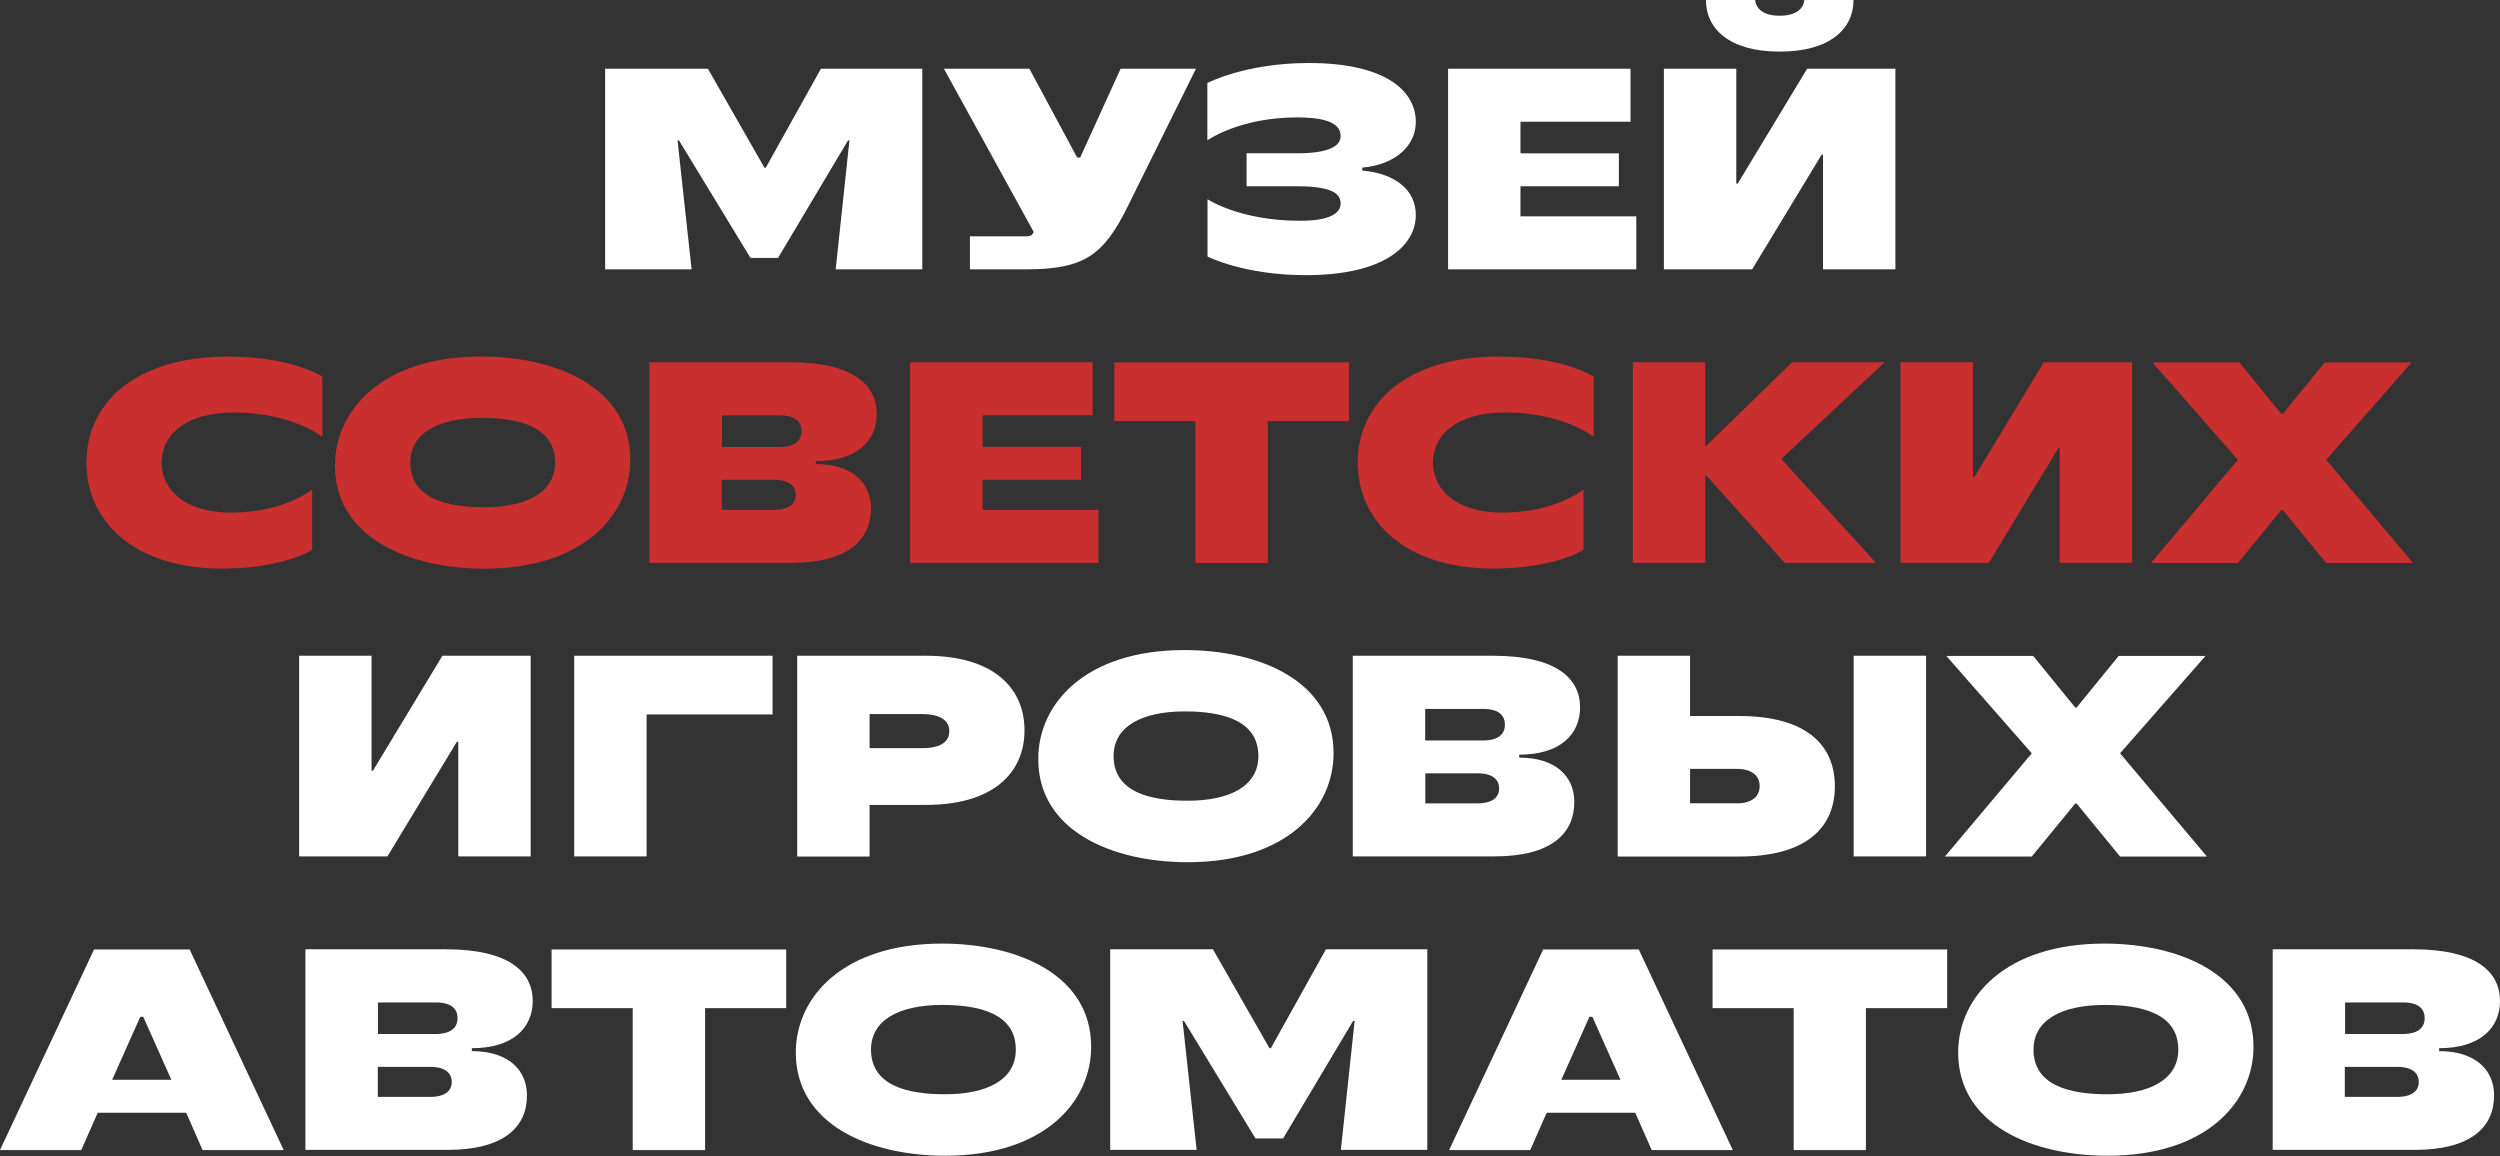
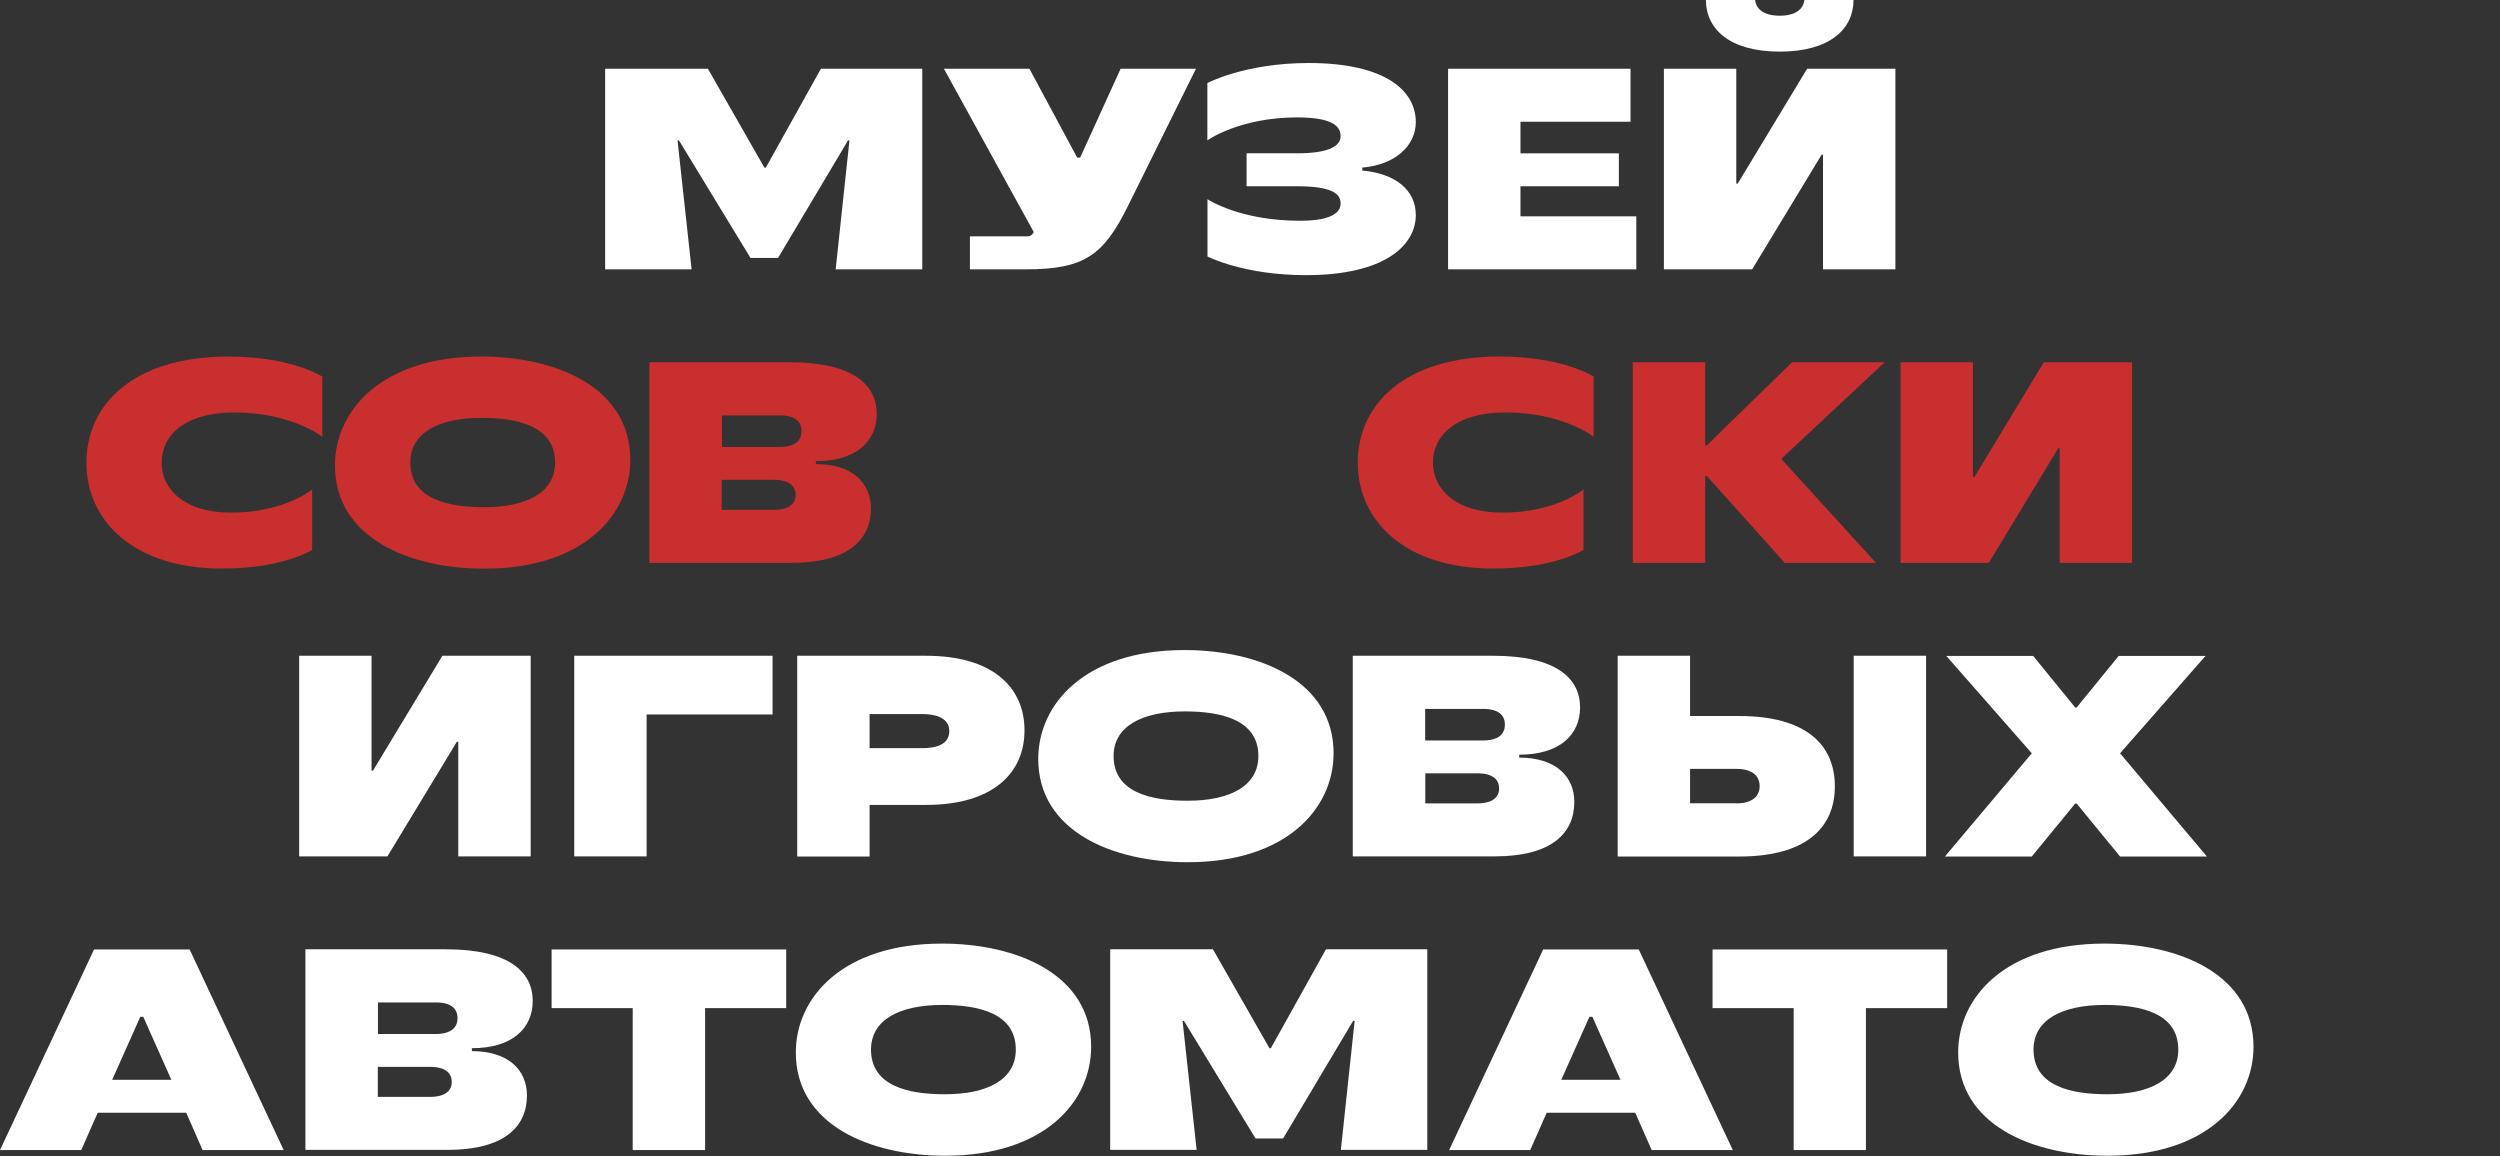
<svg xmlns="http://www.w3.org/2000/svg" viewBox="1920 2463 160 74" width="160" height="74">
  <rect x="1920" y="2463" width="160" height="74" fill="#333333" stroke="none" />
  <path fill="#ffffff" stroke="none" fill-opacity="1" stroke-width="1" stroke-opacity="1" color="rgb(51, 51, 51)" font-size-adjust="none" id="tSvge6e41150a6" title="Path 1" d="M 1963.452 2471.984 C 1963.422 2471.984 1963.392 2471.984 1963.362 2471.984 C 1963.662 2474.735 1963.962 2477.486 1964.262 2480.237 C 1962.418 2480.237 1960.573 2480.237 1958.729 2480.237 C 1958.729 2475.957 1958.729 2471.678 1958.729 2467.398 C 1960.921 2467.398 1963.113 2467.398 1965.305 2467.398 C 1966.511 2469.508 1967.716 2471.619 1968.922 2473.729 C 1968.952 2473.729 1968.982 2473.729 1969.012 2473.729 C 1970.187 2471.619 1971.363 2469.508 1972.539 2467.398 C 1974.701 2467.398 1976.863 2467.398 1979.025 2467.398 C 1979.025 2471.678 1979.025 2475.957 1979.025 2480.237 C 1977.178 2480.237 1975.33 2480.237 1973.483 2480.237 C 1973.777 2477.486 1974.071 2474.735 1974.365 2471.984 C 1974.335 2471.984 1974.305 2471.984 1974.275 2471.984 C 1972.781 2474.491 1971.288 2476.999 1969.795 2479.507 C 1969.207 2479.507 1968.619 2479.507 1968.031 2479.507C 1966.505 2476.999 1964.978 2474.491 1963.452 2471.984Z" />
  <path fill="#ffffff" stroke="none" fill-opacity="1" stroke-width="1" stroke-opacity="1" color="rgb(51, 51, 51)" font-size-adjust="none" id="tSvg77c7bbf908" title="Path 2" d="M 2024.723 2476.845 C 2024.723 2477.976 2024.723 2479.106 2024.723 2480.237 C 2020.708 2480.237 2016.692 2480.237 2012.677 2480.237 C 2012.677 2475.957 2012.677 2471.678 2012.677 2467.398 C 2016.569 2467.398 2020.462 2467.398 2024.354 2467.398 C 2024.354 2468.529 2024.354 2469.66 2024.354 2470.791 C 2022.006 2470.791 2019.658 2470.791 2017.31 2470.791 C 2017.31 2471.464 2017.31 2472.138 2017.31 2472.812 C 2019.409 2472.812 2021.508 2472.812 2023.607 2472.812 C 2023.607 2473.515 2023.607 2474.218 2023.607 2474.922 C 2021.508 2474.922 2019.409 2474.922 2017.31 2474.922 C 2017.31 2475.563 2017.31 2476.204 2017.31 2476.845C 2019.781 2476.845 2022.252 2476.845 2024.723 2476.845Z" />
  <path fill="#ffffff" stroke="none" fill-opacity="1" stroke-width="1" stroke-opacity="1" color="rgb(51, 51, 51)" font-size-adjust="none" id="tSvg9c21a4d7c5" title="Path 3" d="M 1982.075 2478.127 C 1983.281 2478.127 1984.486 2478.127 1985.692 2478.127 C 1985.971 2478.127 1986.061 2478.038 1986.16 2477.851 C 1984.244 2474.367 1982.327 2470.883 1980.411 2467.398 C 1982.234 2467.398 1984.058 2467.398 1985.881 2467.398 C 1986.9 2469.295 1987.92 2471.191 1988.94 2473.088 C 1989.003 2473.088 1989.066 2473.088 1989.129 2473.088 C 1989.992 2471.191 1990.856 2469.295 1991.72 2467.398 C 1993.327 2467.398 1994.934 2467.398 1996.542 2467.398 C 1995.087 2470.334 1993.633 2473.269 1992.178 2476.204 C 1990.64 2479.32 1989.399 2480.237 1985.692 2480.237 C 1984.486 2480.237 1983.281 2480.237 1982.075 2480.237C 1982.075 2479.534 1982.075 2478.83 1982.075 2478.127Z" />
  <path fill="#ffffff" stroke="none" fill-opacity="1" stroke-width="1" stroke-opacity="1" color="rgb(51, 51, 51)" font-size-adjust="none" id="tSvg79346be969" title="Path 4" d="M 1997.28 2479.418 C 1997.28 2478.195 1997.28 2476.972 1997.28 2475.749 C 1997.28 2475.749 1999.322 2477.129 2003.208 2477.129 C 2005.25 2477.129 2005.799 2476.577 2005.799 2476.025 C 2005.799 2475.42 2005.295 2474.921 2003.019 2474.921 C 2001.94 2474.921 2000.86 2474.921 1999.781 2474.921 C 1999.781 2474.218 1999.781 2473.515 1999.781 2472.811 C 2000.86 2472.811 2001.94 2472.811 2003.019 2472.811 C 2005.241 2472.811 2005.799 2472.259 2005.799 2471.707 C 2005.799 2471.066 2005.241 2470.514 2003.019 2470.514 C 1999.313 2470.514 1997.271 2471.983 1997.271 2471.983 C 1997.271 2470.761 1997.271 2469.538 1997.271 2468.315 C 1997.271 2468.315 1999.682 2467.033 2003.757 2467.033 C 2008.759 2467.033 2010.612 2468.867 2010.612 2470.808 C 2010.612 2472.313 2009.317 2473.541 2007.185 2473.728 C 2007.185 2473.791 2007.185 2473.853 2007.185 2473.915 C 2009.299 2474.102 2010.612 2475.162 2010.612 2476.756 C 2010.612 2478.678 2008.669 2480.61 2003.568 2480.61C 1999.592 2480.61 1997.28 2479.418 1997.28 2479.418Z" />
  <path fill="#ffffff" stroke="none" fill-opacity="1" stroke-width="1" stroke-opacity="1" color="rgb(51, 51, 51)" font-size-adjust="none" id="tSvg717f967cfc" title="Path 5" d="M 2026.489 2467.398 C 2028.033 2467.398 2029.578 2467.398 2031.122 2467.398 C 2031.122 2469.85 2031.122 2472.301 2031.122 2474.752 C 2031.152 2474.752 2031.182 2474.752 2031.212 2474.752 C 2032.694 2472.301 2034.175 2469.85 2035.657 2467.398 C 2037.54 2467.398 2039.423 2467.398 2041.306 2467.398 C 2041.306 2471.678 2041.306 2475.957 2041.306 2480.237 C 2039.762 2480.237 2038.217 2480.237 2036.673 2480.237 C 2036.673 2477.791 2036.673 2475.346 2036.673 2472.9 C 2036.643 2472.9 2036.613 2472.9 2036.583 2472.9 C 2035.102 2475.346 2033.62 2477.791 2032.139 2480.237 C 2030.256 2480.237 2028.372 2480.237 2026.489 2480.237C 2026.489 2475.957 2026.489 2471.678 2026.489 2467.398Z M 2029.179 2463 C 2030.229 2463 2031.278 2463 2032.328 2463 C 2032.382 2463.552 2032.85 2464.006 2033.902 2464.006 C 2034.955 2464.006 2035.423 2463.552 2035.477 2463 C 2036.526 2463 2037.576 2463 2038.625 2463 C 2038.625 2464.834 2037.141 2466.303 2033.902 2466.303C 2030.664 2466.303 2029.179 2464.834 2029.179 2463Z" />
  <path fill="#C92F2F" stroke="none" fill-opacity="1" stroke-width="1" stroke-opacity="1" color="rgb(51, 51, 51)" font-size-adjust="none" id="tSvg10a901a6749" title="Path 6" d="M 1925.531 2492.604 C 1925.531 2488.847 1928.59 2485.82 1934.609 2485.82 C 1938.684 2485.82 1940.627 2487.102 1940.627 2487.102 C 1940.627 2488.387 1940.627 2489.672 1940.627 2490.957 C 1940.627 2490.957 1938.684 2489.399 1934.977 2489.399 C 1931.829 2489.399 1930.344 2490.868 1930.344 2492.604 C 1930.344 2494.34 1931.829 2495.809 1934.789 2495.809 C 1938.216 2495.809 1939.979 2494.322 1939.979 2494.322 C 1939.979 2495.613 1939.979 2496.904 1939.979 2498.195 C 1939.979 2498.195 1938.126 2499.388 1934.231 2499.388C 1928.59 2499.397 1925.531 2496.37 1925.531 2492.604Z" />
  <path fill="#C92F2F" stroke="none" fill-opacity="1" stroke-width="1" stroke-opacity="1" color="rgb(51, 51, 51)" font-size-adjust="none" id="tSvg17dc32c2e4" title="Path 7" d="M 1975.741 2495.541 C 1975.741 2497.562 1974.256 2499.022 1970.649 2499.022 C 1967.62 2499.022 1964.591 2499.022 1961.562 2499.022 C 1961.562 2494.742 1961.562 2490.463 1961.562 2486.184 C 1964.558 2486.184 1967.554 2486.184 1970.55 2486.184 C 1974.625 2486.184 1976.11 2487.653 1976.11 2489.486 C 1976.11 2491.232 1974.814 2492.514 1972.214 2492.514 C 1972.214 2492.576 1972.214 2492.638 1972.214 2492.701C 1974.535 2492.701 1975.741 2493.894 1975.741 2495.541Z M 1971.297 2490.59 C 1971.297 2489.985 1970.892 2489.584 1969.911 2489.584 C 1968.676 2489.584 1967.44 2489.584 1966.205 2489.584 C 1966.205 2490.258 1966.205 2490.932 1966.205 2491.606 C 1967.44 2491.606 1968.676 2491.606 1969.911 2491.606C 1970.883 2491.597 1971.297 2491.196 1971.297 2490.59Z M 1970.919 2494.677 C 1970.919 2494.107 1970.514 2493.707 1969.524 2493.707 C 1968.412 2493.707 1967.299 2493.707 1966.187 2493.707 C 1966.187 2494.348 1966.187 2494.989 1966.187 2495.63 C 1967.299 2495.63 1968.412 2495.63 1969.524 2495.63C 1970.514 2495.63 1970.919 2495.229 1970.919 2494.677Z" />
-   <path fill="#C92F2F" stroke="none" fill-opacity="1" stroke-width="1" stroke-opacity="1" color="rgb(51, 51, 51)" font-size-adjust="none" id="tSvg18ed092258e" title="Path 8" d="M 1990.296 2495.63 C 1990.296 2496.76 1990.296 2497.891 1990.296 2499.022 C 1986.281 2499.022 1982.265 2499.022 1978.25 2499.022 C 1978.25 2494.742 1978.25 2490.463 1978.25 2486.184 C 1982.142 2486.184 1986.035 2486.184 1989.927 2486.184 C 1989.927 2487.314 1989.927 2488.445 1989.927 2489.576 C 1987.579 2489.576 1985.231 2489.576 1982.883 2489.576 C 1982.883 2490.249 1982.883 2490.923 1982.883 2491.597 C 1984.982 2491.597 1987.081 2491.597 1989.181 2491.597 C 1989.181 2492.3 1989.181 2493.003 1989.181 2493.707 C 1987.081 2493.707 1984.982 2493.707 1982.883 2493.707 C 1982.883 2494.348 1982.883 2494.989 1982.883 2495.63C 1985.354 2495.63 1987.825 2495.63 1990.296 2495.63Z" />
-   <path fill="#C92F2F" stroke="none" fill-opacity="1" stroke-width="1" stroke-opacity="1" color="rgb(51, 51, 51)" font-size-adjust="none" id="tSvg92840fd240" title="Path 9" d="M 2006.329 2489.949 C 2004.598 2489.949 2002.868 2489.949 2001.138 2489.949 C 2001.138 2492.976 2001.138 2496.004 2001.138 2499.031 C 1999.593 2499.031 1998.049 2499.031 1996.504 2499.031 C 1996.504 2496.004 1996.504 2492.976 1996.504 2489.949 C 1994.774 2489.949 1993.044 2489.949 1991.313 2489.949 C 1991.313 2488.697 1991.313 2487.445 1991.313 2486.192 C 1996.319 2486.192 2001.323 2486.192 2006.329 2486.192C 2006.329 2487.445 2006.329 2488.697 2006.329 2489.949Z" />
  <path fill="#C92F2F" stroke="none" fill-opacity="1" stroke-width="1" stroke-opacity="1" color="rgb(51, 51, 51)" font-size-adjust="none" id="tSvg157f3539fc0" title="Path 10" d="M 2006.896 2492.602 C 2006.896 2488.845 2009.954 2485.818 2015.973 2485.818 C 2020.048 2485.818 2021.991 2487.1 2021.991 2487.1 C 2021.991 2488.385 2021.991 2489.67 2021.991 2490.955 C 2021.991 2490.955 2020.048 2489.397 2016.342 2489.397 C 2013.193 2489.397 2011.709 2490.866 2011.709 2492.602 C 2011.709 2494.339 2013.193 2495.808 2016.153 2495.808 C 2019.581 2495.808 2021.344 2494.321 2021.344 2494.321 C 2021.344 2495.612 2021.344 2496.903 2021.344 2498.194 C 2021.344 2498.194 2019.49 2499.387 2015.595 2499.387C 2009.954 2499.396 2006.896 2496.369 2006.896 2492.602Z" />
  <path fill="#C92F2F" stroke="none" fill-opacity="1" stroke-width="1" stroke-opacity="1" color="rgb(51, 51, 51)" font-size-adjust="none" id="tSvg13b5e9de19e" title="Path 11" d="M 2024.499 2486.184 C 2026.043 2486.184 2027.588 2486.184 2029.132 2486.184 C 2029.132 2487.961 2029.132 2489.739 2029.132 2491.517 C 2029.162 2491.517 2029.192 2491.517 2029.222 2491.517 C 2031.045 2489.739 2032.868 2487.961 2034.691 2486.184 C 2036.667 2486.184 2038.644 2486.184 2040.62 2486.184 C 2038.428 2488.231 2036.236 2490.279 2034.044 2492.327 C 2034.044 2492.356 2034.044 2492.386 2034.044 2492.416 C 2036.05 2494.618 2038.056 2496.82 2040.062 2499.022 C 2038.116 2499.022 2036.17 2499.022 2034.224 2499.022 C 2032.557 2497.164 2030.889 2495.306 2029.222 2493.448 C 2029.192 2493.448 2029.162 2493.448 2029.132 2493.448 C 2029.132 2495.306 2029.132 2497.164 2029.132 2499.022 C 2027.588 2499.022 2026.043 2499.022 2024.499 2499.022C 2024.499 2494.742 2024.499 2490.463 2024.499 2486.184Z" />
  <path fill="#C92F2F" stroke="none" fill-opacity="1" stroke-width="1" stroke-opacity="1" color="rgb(51, 51, 51)" font-size-adjust="none" id="tSvg15df298d81f" title="Path 12" d="M 2041.635 2486.184 C 2043.179 2486.184 2044.724 2486.184 2046.268 2486.184 C 2046.268 2488.635 2046.268 2491.086 2046.268 2493.537 C 2046.298 2493.537 2046.328 2493.537 2046.358 2493.537 C 2047.84 2491.086 2049.321 2488.635 2050.803 2486.184 C 2052.686 2486.184 2054.569 2486.184 2056.452 2486.184 C 2056.452 2490.463 2056.452 2494.742 2056.452 2499.022 C 2054.908 2499.022 2053.363 2499.022 2051.819 2499.022 C 2051.819 2496.576 2051.819 2494.131 2051.819 2491.686 C 2051.789 2491.686 2051.759 2491.686 2051.729 2491.686 C 2050.248 2494.131 2048.766 2496.576 2047.285 2499.022 C 2045.402 2499.022 2043.518 2499.022 2041.635 2499.022C 2041.635 2494.742 2041.635 2490.463 2041.635 2486.184Z" />
-   <path fill="#C92F2F" stroke="none" fill-opacity="1" stroke-width="1" stroke-opacity="1" color="rgb(51, 51, 51)" font-size-adjust="none" id="tSvga6356652ac" title="Path 13" d="M 2063.225 2492.425 C 2061.402 2490.347 2059.578 2488.27 2057.755 2486.192 C 2059.608 2486.192 2061.462 2486.192 2063.315 2486.192 C 2064.212 2487.293 2065.108 2488.394 2066.005 2489.495 C 2066.035 2489.495 2066.065 2489.495 2066.095 2489.495 C 2066.992 2488.394 2067.888 2487.293 2068.785 2486.192 C 2070.638 2486.192 2072.491 2486.192 2074.344 2486.192 C 2072.521 2488.27 2070.698 2490.347 2068.875 2492.425 C 2070.728 2494.627 2072.581 2496.829 2074.434 2499.031 C 2072.581 2499.031 2070.728 2499.031 2068.875 2499.031 C 2067.948 2497.9 2067.022 2496.769 2066.095 2495.639 C 2066.065 2495.639 2066.035 2495.639 2066.005 2495.639 C 2065.078 2496.769 2064.152 2497.9 2063.225 2499.031 C 2061.372 2499.031 2059.518 2499.031 2057.665 2499.031C 2059.518 2496.829 2061.372 2494.627 2063.225 2492.425Z" />
  <path fill="#C92F2F" stroke="none" fill-opacity="1" stroke-width="1" stroke-opacity="1" color="rgb(51, 51, 51)" font-size-adjust="none" id="tSvg2216273360" title="Path 14" d="M 1941.438 2492.789 C 1941.438 2489.246 1944.46 2485.818 1950.794 2485.818 C 1955.598 2485.818 1960.339 2487.795 1960.339 2492.424 C 1960.339 2495.95 1957.334 2499.396 1951.001 2499.396C 1946.179 2499.396 1941.438 2497.41 1941.438 2492.789Z M 1955.526 2492.602 C 1955.526 2490.27 1953.133 2489.744 1950.821 2489.744 C 1948.077 2489.744 1946.26 2490.697 1946.26 2492.602 C 1946.26 2494.935 1948.653 2495.46 1950.965 2495.46C 1953.709 2495.469 1955.526 2494.517 1955.526 2492.602Z" />
  <path fill="#ffffff" stroke="none" fill-opacity="1" stroke-width="1" stroke-opacity="1" color="rgb(51, 51, 51)" font-size-adjust="none" id="tSvg8a06d0f39b" title="Path 15" d="M 1939.146 2504.969 C 1940.69 2504.969 1942.235 2504.969 1943.779 2504.969 C 1943.779 2507.421 1943.779 2509.872 1943.779 2512.323 C 1943.809 2512.323 1943.839 2512.323 1943.869 2512.323 C 1945.351 2509.872 1946.832 2507.421 1948.313 2504.969 C 1950.197 2504.969 1952.08 2504.969 1953.963 2504.969 C 1953.963 2509.249 1953.963 2513.528 1953.963 2517.808 C 1952.419 2517.808 1950.874 2517.808 1949.33 2517.808 C 1949.33 2515.362 1949.33 2512.917 1949.33 2510.472 C 1949.3 2510.472 1949.27 2510.472 1949.24 2510.472 C 1947.759 2512.917 1946.277 2515.362 1944.796 2517.808 C 1942.912 2517.808 1941.029 2517.808 1939.146 2517.808C 1939.146 2513.528 1939.146 2509.249 1939.146 2504.969Z" />
  <path fill="#ffffff" stroke="none" fill-opacity="1" stroke-width="1" stroke-opacity="1" color="rgb(51, 51, 51)" font-size-adjust="none" id="tSvg76f10127d8" title="Path 16" d="M 1956.75 2504.969 C 1960.981 2504.969 1965.213 2504.969 1969.444 2504.969 C 1969.444 2506.222 1969.444 2507.474 1969.444 2508.727 C 1966.757 2508.727 1964.07 2508.727 1961.383 2508.727 C 1961.383 2511.754 1961.383 2514.781 1961.383 2517.808 C 1959.839 2517.808 1958.294 2517.808 1956.75 2517.808C 1956.75 2513.528 1956.75 2509.249 1956.75 2504.969Z" />
  <path fill="#ffffff" stroke="none" fill-opacity="1" stroke-width="1" stroke-opacity="1" color="rgb(51, 51, 51)" font-size-adjust="none" id="tSvgea88e8faaf" title="Path 17" d="M 1985.568 2509.742 C 1985.568 2512.493 1983.526 2514.514 1979.271 2514.514 C 1978.065 2514.514 1976.86 2514.514 1975.654 2514.514 C 1975.654 2515.615 1975.654 2516.716 1975.654 2517.817 C 1974.11 2517.817 1972.565 2517.817 1971.021 2517.817 C 1971.021 2513.534 1971.021 2509.252 1971.021 2504.969 C 1973.771 2504.969 1976.521 2504.969 1979.271 2504.969C 1983.535 2504.969 1985.568 2506.99 1985.568 2509.742Z M 1980.755 2509.795 C 1980.755 2509.127 1980.215 2508.7 1978.992 2508.7 C 1977.879 2508.7 1976.767 2508.7 1975.654 2508.7 C 1975.654 2509.427 1975.654 2510.154 1975.654 2510.881 C 1976.767 2510.881 1977.879 2510.881 1978.992 2510.881C 1980.224 2510.89 1980.755 2510.463 1980.755 2509.795Z" />
  <path fill="#ffffff" stroke="none" fill-opacity="1" stroke-width="1" stroke-opacity="1" color="rgb(51, 51, 51)" font-size-adjust="none" id="tSvg16da9986802" title="Path 18" d="M 1986.448 2511.575 C 1986.448 2508.032 1989.47 2504.604 1995.804 2504.604 C 2000.608 2504.604 2005.349 2506.581 2005.349 2511.21 C 2005.349 2514.736 2002.344 2518.182 1996.011 2518.182C 1991.198 2518.182 1986.448 2516.196 1986.448 2511.575Z M 2000.536 2511.388 C 2000.536 2509.056 1998.143 2508.53 1995.831 2508.53 C 1993.087 2508.53 1991.27 2509.483 1991.27 2511.388 C 1991.27 2513.721 1993.663 2514.246 1995.975 2514.246C 1998.719 2514.255 2000.536 2513.303 2000.536 2511.388Z" />
  <path fill="#ffffff" stroke="none" fill-opacity="1" stroke-width="1" stroke-opacity="1" color="rgb(51, 51, 51)" font-size-adjust="none" id="tSvg168e3c75f8" title="Path 19" d="M 2020.756 2514.327 C 2020.756 2516.348 2019.272 2517.808 2015.665 2517.808 C 2012.636 2517.808 2009.607 2517.808 2006.578 2517.808 C 2006.578 2513.528 2006.578 2509.249 2006.578 2504.969 C 2009.574 2504.969 2012.57 2504.969 2015.565 2504.969 C 2019.641 2504.969 2021.125 2506.438 2021.125 2508.273 C 2021.125 2510.017 2019.83 2511.3 2017.23 2511.3 C 2017.23 2511.362 2017.23 2511.424 2017.23 2511.486C 2019.551 2511.486 2020.756 2512.68 2020.756 2514.327Z M 2016.312 2509.376 C 2016.312 2508.771 2015.907 2508.37 2014.918 2508.37 C 2013.682 2508.37 2012.447 2508.37 2011.211 2508.37 C 2011.211 2509.044 2011.211 2509.718 2011.211 2510.391 C 2012.447 2510.391 2013.682 2510.391 2014.918 2510.391C 2015.907 2510.383 2016.312 2509.982 2016.312 2509.376Z M 2015.943 2513.463 C 2015.943 2512.893 2015.539 2512.493 2014.558 2512.493 C 2013.445 2512.493 2012.333 2512.493 2011.22 2512.493 C 2011.22 2513.134 2011.22 2513.775 2011.22 2514.416 C 2012.333 2514.416 2013.445 2514.416 2014.558 2514.416C 2015.53 2514.416 2015.943 2514.015 2015.943 2513.463Z" />
  <path fill="#ffffff" stroke="none" fill-opacity="1" stroke-width="1" stroke-opacity="1" color="rgb(51, 51, 51)" font-size-adjust="none" id="tSvg64c7215990" title="Path 20" d="M 2023.531 2504.969 C 2025.075 2504.969 2026.62 2504.969 2028.164 2504.969 C 2028.164 2506.254 2028.164 2507.539 2028.164 2508.825 C 2029.214 2508.825 2030.263 2508.825 2031.313 2508.825 C 2035.577 2508.825 2037.431 2510.659 2037.431 2513.321 C 2037.431 2515.983 2035.577 2517.817 2031.313 2517.817 C 2028.719 2517.817 2026.125 2517.817 2023.531 2517.817C 2023.531 2513.534 2023.531 2509.252 2023.531 2504.969Z M 2031.133 2514.416 C 2032.15 2514.416 2032.618 2513.953 2032.618 2513.312 C 2032.618 2512.671 2032.159 2512.208 2031.133 2512.208 C 2030.143 2512.208 2029.154 2512.208 2028.164 2512.208 C 2028.164 2512.941 2028.164 2513.674 2028.164 2514.407 C 2029.154 2514.407 2030.143 2514.407 2031.133 2514.407C 2031.133 2514.41 2031.133 2514.413 2031.133 2514.416Z M 2038.636 2504.969 C 2040.18 2504.969 2041.725 2504.969 2043.269 2504.969 C 2043.269 2509.249 2043.269 2513.528 2043.269 2517.808 C 2041.725 2517.808 2040.18 2517.808 2038.636 2517.808C 2038.636 2513.528 2038.636 2509.249 2038.636 2504.969Z" />
  <path fill="#ffffff" stroke="none" fill-opacity="1" stroke-width="1" stroke-opacity="1" color="rgb(51, 51, 51)" font-size-adjust="none" id="tSvg10e05fe567c" title="Path 21" d="M 2050.034 2511.211 C 2048.211 2509.134 2046.387 2507.057 2044.564 2504.979 C 2046.417 2504.979 2048.271 2504.979 2050.124 2504.979 C 2051.021 2506.08 2051.917 2507.181 2052.814 2508.282 C 2052.844 2508.282 2052.874 2508.282 2052.904 2508.282 C 2053.801 2507.181 2054.697 2506.08 2055.594 2504.979 C 2057.447 2504.979 2059.3 2504.979 2061.153 2504.979 C 2059.33 2507.057 2057.507 2509.134 2055.684 2511.211 C 2057.537 2513.413 2059.39 2515.616 2061.243 2517.818 C 2059.39 2517.818 2057.537 2517.818 2055.684 2517.818 C 2054.757 2516.687 2053.831 2515.556 2052.904 2514.425 C 2052.874 2514.425 2052.844 2514.425 2052.814 2514.425 C 2051.887 2515.556 2050.961 2516.687 2050.034 2517.818 C 2048.181 2517.818 2046.327 2517.818 2044.474 2517.818C 2046.327 2515.616 2048.181 2513.413 2050.034 2511.211Z" />
  <path fill="#ffffff" stroke="none" fill-opacity="1" stroke-width="1" stroke-opacity="1" color="rgb(51, 51, 51)" font-size-adjust="none" id="tSvgac175f856c" title="Path 22" d="M 1970.932 2530.361 C 1970.932 2526.818 1973.955 2523.39 1980.288 2523.39 C 1985.092 2523.39 1989.834 2525.366 1989.834 2529.996 C 1989.834 2533.522 1986.829 2536.967 1980.495 2536.967C 1975.673 2536.967 1970.932 2534.982 1970.932 2530.361Z M 1985.012 2530.174 C 1985.012 2527.841 1982.619 2527.316 1980.306 2527.316 C 1977.562 2527.316 1975.745 2528.269 1975.745 2530.174 C 1975.745 2532.507 1978.138 2533.032 1980.45 2533.032C 1983.203 2533.041 1985.012 2532.088 1985.012 2530.174Z" />
  <path fill="#ffffff" stroke="none" fill-opacity="1" stroke-width="1" stroke-opacity="1" color="rgb(51, 51, 51)" font-size-adjust="none" id="tSvg90b3beff28" title="Path 23" d="M 2045.323 2530.361 C 2045.323 2526.818 2048.346 2523.39 2054.679 2523.39 C 2059.483 2523.39 2064.224 2525.366 2064.224 2529.996 C 2064.224 2533.522 2061.219 2536.967 2054.886 2536.967C 2050.064 2536.967 2045.323 2534.982 2045.323 2530.361Z M 2059.411 2530.174 C 2059.411 2527.841 2057.018 2527.316 2054.706 2527.316 C 2051.962 2527.316 2050.145 2528.269 2050.145 2530.174 C 2050.145 2532.507 2052.538 2533.032 2054.85 2533.032C 2057.594 2533.041 2059.411 2532.088 2059.411 2530.174Z" />
  <path fill="#ffffff" stroke="none" fill-opacity="1" stroke-width="1" stroke-opacity="1" color="rgb(51, 51, 51)" font-size-adjust="none" id="tSvg88a698a7e5" title="Path 24" d="M 1931.92 2534.217 C 1930.031 2534.217 1928.142 2534.217 1926.253 2534.217 C 1925.902 2535.012 1925.551 2535.808 1925.2 2536.603 C 1923.467 2536.603 1921.733 2536.603 1920 2536.603 C 1922.006 2532.323 1924.012 2528.044 1926.019 2523.765 C 1928.058 2523.765 1930.097 2523.765 1932.136 2523.765 C 1934.142 2528.044 1936.149 2532.323 1938.155 2536.603 C 1936.424 2536.603 1934.694 2536.603 1932.964 2536.603C 1932.616 2535.808 1932.268 2535.012 1931.92 2534.217Z M 1930.967 2532.107 C 1930.367 2530.762 1929.767 2529.418 1929.167 2528.074 C 1929.104 2528.074 1929.041 2528.074 1928.978 2528.074 C 1928.379 2529.418 1927.779 2530.762 1927.179 2532.107C 1928.442 2532.107 1929.704 2532.107 1930.967 2532.107Z" />
  <path fill="#ffffff" stroke="none" fill-opacity="1" stroke-width="1" stroke-opacity="1" color="rgb(51, 51, 51)" font-size-adjust="none" id="tSvgb64e27b762" title="Path 25" d="M 1953.725 2533.112 C 1953.725 2535.133 1952.241 2536.593 1948.633 2536.593 C 1945.604 2536.593 1942.576 2536.593 1939.547 2536.593 C 1939.547 2532.314 1939.547 2528.034 1939.547 2523.755 C 1942.543 2523.755 1945.539 2523.755 1948.534 2523.755 C 1952.61 2523.755 1954.094 2525.224 1954.094 2527.058 C 1954.094 2528.803 1952.799 2530.085 1950.199 2530.085 C 1950.199 2530.148 1950.199 2530.21 1950.199 2530.272C 1952.52 2530.272 1953.725 2531.465 1953.725 2533.112Z M 1949.281 2528.162 C 1949.281 2527.557 1948.876 2527.156 1947.896 2527.156 C 1946.66 2527.156 1945.425 2527.156 1944.189 2527.156 C 1944.189 2527.83 1944.189 2528.503 1944.189 2529.177 C 1945.422 2529.177 1946.654 2529.177 1947.887 2529.177C 1948.867 2529.168 1949.281 2528.767 1949.281 2528.162Z M 1948.912 2532.249 C 1948.912 2531.679 1948.507 2531.278 1947.518 2531.278 C 1946.405 2531.278 1945.293 2531.278 1944.18 2531.278 C 1944.18 2531.919 1944.18 2532.56 1944.18 2533.201 C 1945.293 2533.201 1946.405 2533.201 1947.518 2533.201C 1948.498 2533.201 1948.912 2532.801 1948.912 2532.249Z" />
  <path fill="#ffffff" stroke="none" fill-opacity="1" stroke-width="1" stroke-opacity="1" color="rgb(51, 51, 51)" font-size-adjust="none" id="tSvg9a56522102" title="Path 26" d="M 1970.317 2527.522 C 1968.587 2527.522 1966.857 2527.522 1965.126 2527.522 C 1965.126 2530.549 1965.126 2533.576 1965.126 2536.603 C 1963.582 2536.603 1962.038 2536.603 1960.493 2536.603 C 1960.493 2533.576 1960.493 2530.549 1960.493 2527.522 C 1958.763 2527.522 1957.033 2527.522 1955.302 2527.522 C 1955.302 2526.269 1955.302 2525.017 1955.302 2523.765 C 1960.307 2523.765 1965.312 2523.765 1970.317 2523.765C 1970.317 2525.017 1970.317 2526.269 1970.317 2527.522Z" />
  <path fill="#ffffff" stroke="none" fill-opacity="1" stroke-width="1" stroke-opacity="1" color="rgb(51, 51, 51)" font-size-adjust="none" id="tSvg3992e429f3" title="Path 27" d="M 2024.656 2534.217 C 2022.767 2534.217 2020.877 2534.217 2018.988 2534.217 C 2018.637 2535.012 2018.286 2535.808 2017.936 2536.603 C 2016.205 2536.603 2014.475 2536.603 2012.745 2536.603 C 2014.751 2532.323 2016.757 2528.044 2018.763 2523.765 C 2020.802 2523.765 2022.842 2523.765 2024.881 2523.765 C 2026.887 2528.044 2028.893 2532.323 2030.899 2536.603 C 2029.169 2536.603 2027.438 2536.603 2025.708 2536.603C 2025.357 2535.808 2025.007 2535.012 2024.656 2534.217Z M 2023.711 2532.107 C 2023.111 2530.762 2022.512 2529.418 2021.912 2528.074 C 2021.849 2528.074 2021.786 2528.074 2021.723 2528.074 C 2021.123 2529.418 2020.524 2530.762 2019.924 2532.107C 2021.186 2532.107 2022.449 2532.107 2023.711 2532.107Z" />
  <path fill="#ffffff" stroke="none" fill-opacity="1" stroke-width="1" stroke-opacity="1" color="rgb(51, 51, 51)" font-size-adjust="none" id="tSvge8d2f57fca" title="Path 28" d="M 2044.61 2527.522 C 2042.88 2527.522 2041.149 2527.522 2039.419 2527.522 C 2039.419 2530.549 2039.419 2533.576 2039.419 2536.603 C 2037.878 2536.603 2036.336 2536.603 2034.795 2536.603 C 2034.795 2533.576 2034.795 2530.549 2034.795 2527.522 C 2033.065 2527.522 2031.334 2527.522 2029.604 2527.522 C 2029.604 2526.269 2029.604 2525.017 2029.604 2523.765 C 2034.609 2523.765 2039.614 2523.765 2044.619 2523.765 C 2044.619 2525.017 2044.619 2526.269 2044.619 2527.522C 2044.616 2527.522 2044.613 2527.522 2044.61 2527.522Z" />
-   <path fill="#ffffff" stroke="none" fill-opacity="1" stroke-width="1" stroke-opacity="1" color="rgb(51, 51, 51)" font-size-adjust="none" id="tSvgb77a1bd79e" title="Path 29" d="M 2079.622 2533.112 C 2079.622 2535.133 2078.138 2536.593 2074.53 2536.593 C 2071.504 2536.593 2068.479 2536.593 2065.453 2536.593 C 2065.453 2532.314 2065.453 2528.034 2065.453 2523.755 C 2068.449 2523.755 2071.444 2523.755 2074.44 2523.755 C 2078.515 2523.755 2080 2525.224 2080 2527.058 C 2080 2528.803 2078.704 2530.085 2076.104 2530.085 C 2076.104 2530.148 2076.104 2530.21 2076.104 2530.272C 2078.416 2530.272 2079.622 2531.465 2079.622 2533.112Z M 2075.178 2528.162 C 2075.178 2527.557 2074.773 2527.156 2073.792 2527.156 C 2072.557 2527.156 2071.321 2527.156 2070.086 2527.156 C 2070.086 2527.83 2070.086 2528.503 2070.086 2529.177 C 2071.321 2529.177 2072.557 2529.177 2073.792 2529.177C 2074.764 2529.168 2075.178 2528.767 2075.178 2528.162Z M 2074.8 2532.249 C 2074.8 2531.679 2074.395 2531.278 2073.405 2531.278 C 2072.293 2531.278 2071.18 2531.278 2070.068 2531.278 C 2070.068 2531.919 2070.068 2532.56 2070.068 2533.201 C 2071.18 2533.201 2072.293 2533.201 2073.405 2533.201C 2074.395 2533.201 2074.8 2532.801 2074.8 2532.249Z" />
  <path fill="#ffffff" stroke="none" fill-opacity="1" stroke-width="1" stroke-opacity="1" color="rgb(51, 51, 51)" font-size-adjust="none" id="tSvg1d6db9d2d7" title="Path 30" d="M 1995.775 2528.34 C 1995.745 2528.34 1995.715 2528.34 1995.685 2528.34 C 1995.985 2531.091 1996.285 2533.842 1996.584 2536.593 C 1994.74 2536.593 1992.896 2536.593 1991.052 2536.593 C 1991.052 2532.314 1991.052 2528.034 1991.052 2523.755 C 1993.244 2523.755 1995.436 2523.755 1997.628 2523.755 C 1998.834 2525.865 2000.039 2527.975 2001.245 2530.085 C 2001.275 2530.085 2001.305 2530.085 2001.335 2530.085 C 2002.51 2527.975 2003.686 2525.865 2004.861 2523.755 C 2007.023 2523.755 2009.186 2523.755 2011.348 2523.755 C 2011.348 2528.034 2011.348 2532.314 2011.348 2536.593 C 2009.503 2536.593 2007.659 2536.593 2005.815 2536.593 C 2006.109 2533.842 2006.403 2531.091 2006.697 2528.34 C 2006.664 2528.34 2006.63 2528.34 2006.598 2528.34 C 2005.104 2530.848 2003.611 2533.356 2002.117 2535.863 C 2001.53 2535.863 2000.942 2535.863 2000.354 2535.863C 1998.828 2533.356 1997.301 2530.848 1995.775 2528.34Z" />
  <defs> </defs>
</svg>